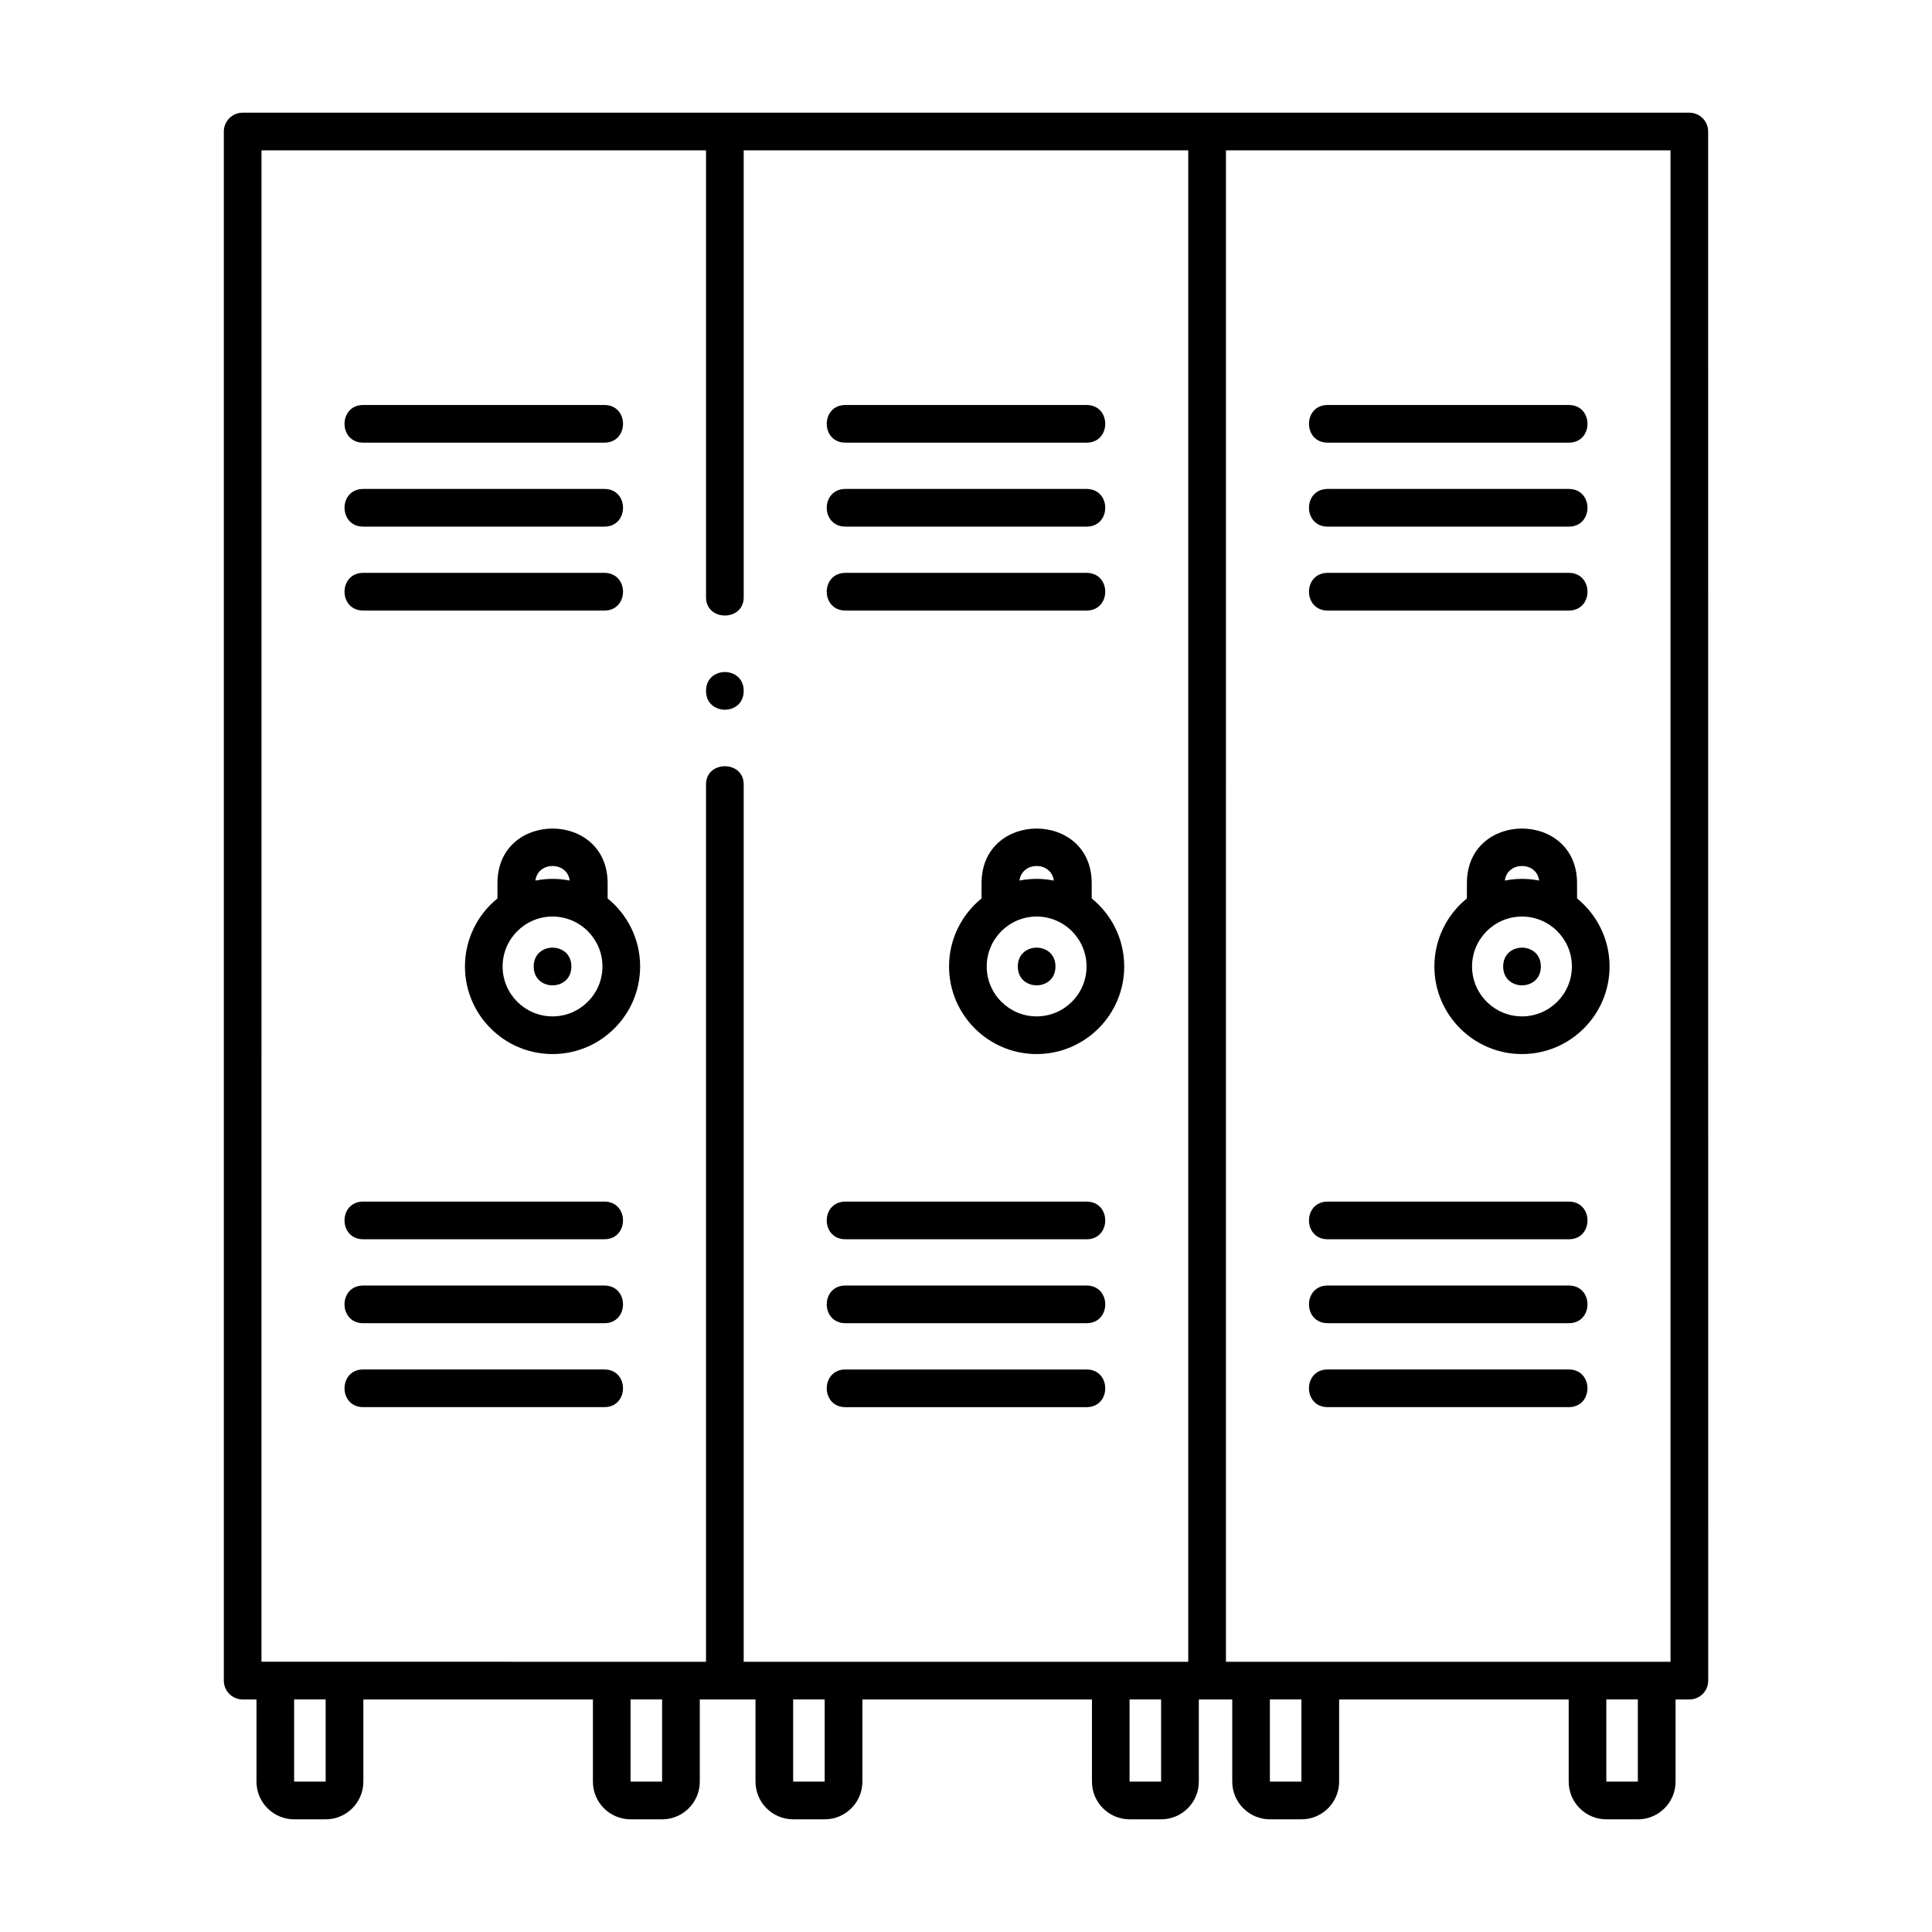
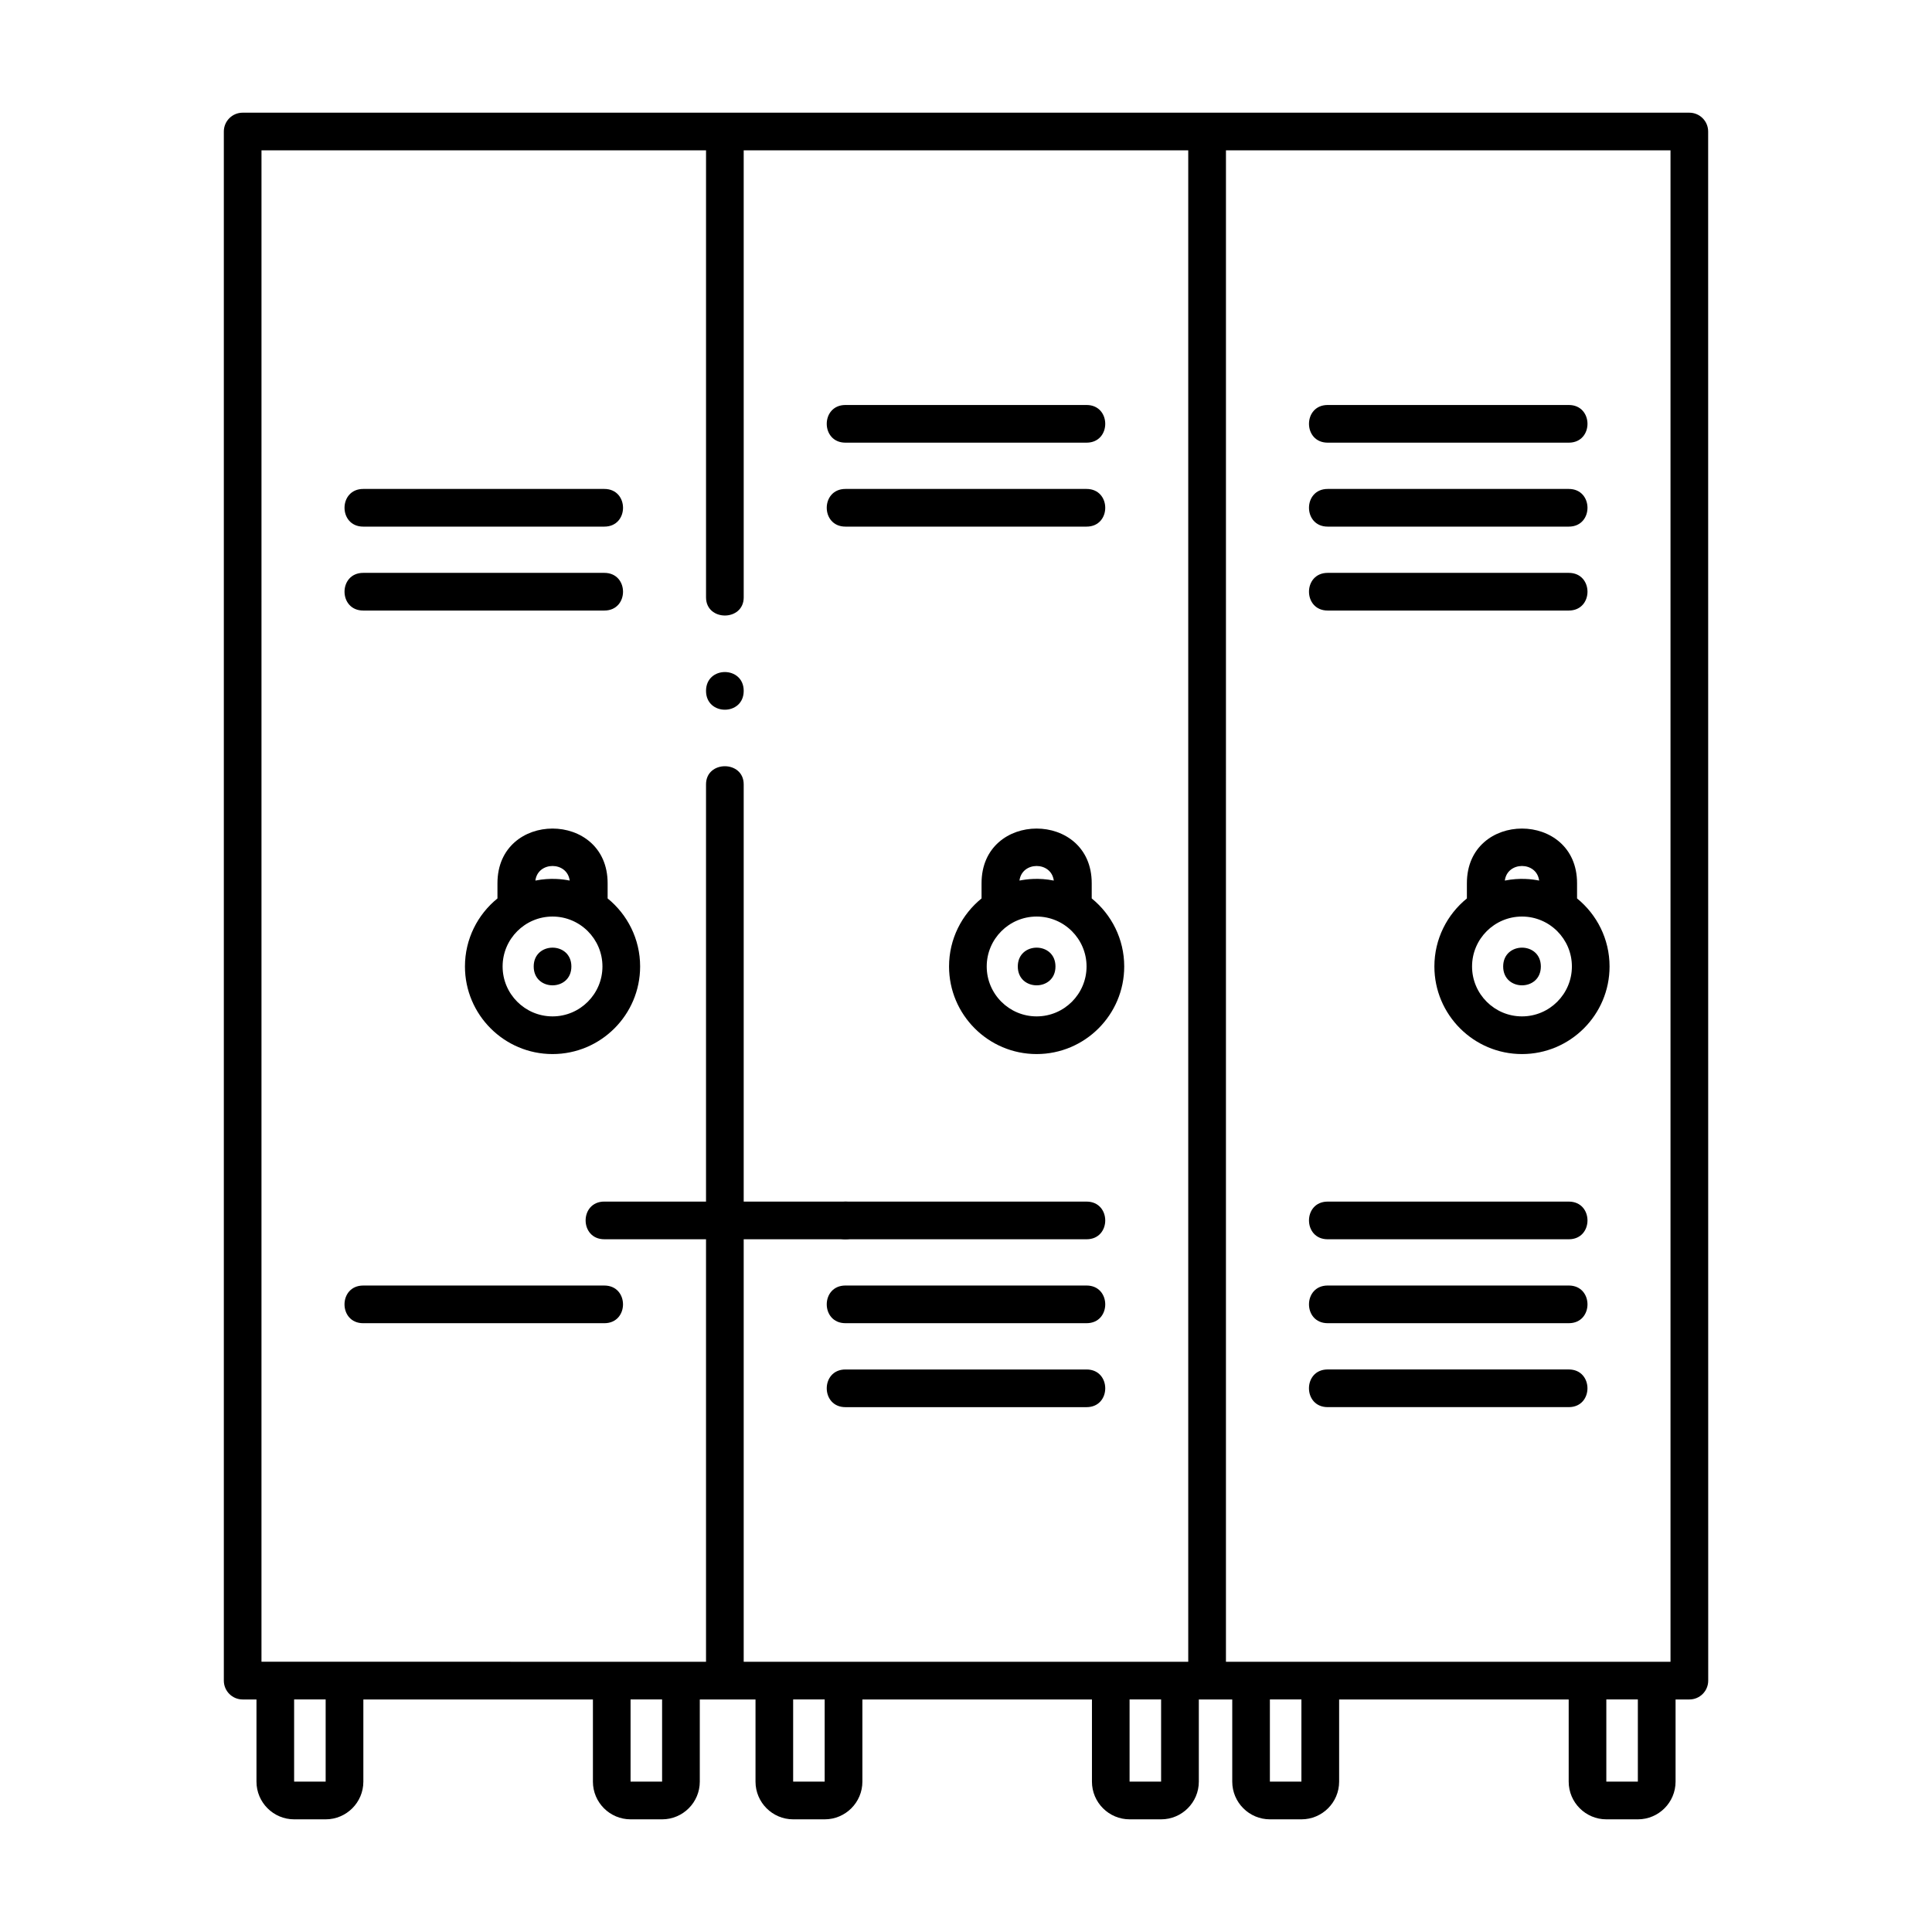
<svg xmlns="http://www.w3.org/2000/svg" width="512pt" height="512pt" viewBox="0 0 512 512">
  <g>
    <path d="m197.09 183.09c0 6.656-9.984 6.656-9.984 0s9.984-6.656 9.984 0" />
    <path d="m224.05 117.31h63.898c6.609 0 6.602-9.984 0-9.984h-63.898c-6.609 0-6.602 9.984 0 9.984z" />
    <path d="m224.05 139.56h63.898c6.609 0 6.602-9.984 0-9.984h-63.898c-6.609 0-6.602 9.984 0 9.984z" />
-     <path d="m224.05 161.8h63.898c6.609 0 6.602-9.984 0-9.984h-63.898c-6.609 0-6.602 9.984 0 9.984z" />
    <path d="m224.05 372.91h63.898c6.609 0 6.602-9.984 0-9.984h-63.898c-6.609 0-6.602 9.984 0 9.984z" />
    <path d="m224.05 350.66h63.898c6.609 0 6.602-9.984 0-9.984h-63.898c-6.609 0-6.602 9.984 0 9.984z" />
    <path d="m224.05 328.42h63.898c6.609 0 6.602-9.984 0-9.984h-63.898c-6.609 0-6.602 9.984 0 9.984z" />
    <path d="m279.71 256.13c0 6.656-9.984 6.656-9.984 0s9.984-6.656 9.984 0" />
    <path d="m351.85 117.31h63.898c6.609 0 6.602-9.984 0-9.984h-63.898c-6.609 0-6.602 9.984 0 9.984z" />
    <path d="m351.85 139.56h63.898c6.609 0 6.602-9.984 0-9.984h-63.898c-6.609 0-6.602 9.984 0 9.984z" />
    <path d="m351.85 161.8h63.898c6.609 0 6.602-9.984 0-9.984h-63.898c-6.609 0-6.602 9.984 0 9.984z" />
    <path d="m415.74 362.92h-63.898c-6.609 0-6.602 9.984 0 9.984h63.898c6.609 0 6.602-9.984 0-9.984z" />
    <path d="m351.85 350.66h63.898c6.609 0 6.602-9.984 0-9.984h-63.898c-6.609 0-6.602 9.984 0 9.984z" />
    <path d="m351.85 328.42h63.898c6.609 0 6.602-9.984 0-9.984h-63.898c-6.609 0-6.602 9.984 0 9.984z" />
    <path d="m408.34 256.13c0 6.656-9.984 6.656-9.984 0s9.984-6.656 9.984 0" />
-     <path d="m96.258 117.31h63.898c6.609 0 6.602-9.984 0-9.984h-63.898c-6.609 0-6.602 9.984 0 9.984z" />
    <path d="m96.258 139.56h63.898c6.609 0 6.602-9.984 0-9.984h-63.898c-6.609 0-6.602 9.984 0 9.984z" />
    <path d="m96.258 161.8h63.898c6.609 0 6.602-9.984 0-9.984h-63.898c-6.609 0-6.602 9.984 0 9.984z" />
-     <path d="m160.15 362.92h-63.898c-6.609 0-6.602 9.984 0 9.984h63.898c6.609 0 6.602-9.984 0-9.984z" />
    <path d="m160.15 340.68h-63.898c-6.609 0-6.602 9.984 0 9.984h63.898c6.609 0 6.602-9.984 0-9.984z" />
-     <path d="m160.15 318.43h-63.898c-6.609 0-6.602 9.984 0 9.984h63.898c6.609 0 6.602-9.984 0-9.984z" />
+     <path d="m160.15 318.43c-6.609 0-6.602 9.984 0 9.984h63.898c6.609 0 6.602-9.984 0-9.984z" />
    <path d="m260.12 234.06v4.035c-5.25 4.258-8.613 10.758-8.613 18.031 0 12.801 10.414 23.211 23.211 23.211 12.801 0 23.211-10.414 23.211-23.211 0-7.273-3.363-13.77-8.613-18.031v-4.035c0-19.305-29.195-19.316-29.195 0zm19.145-0.699c-4.023-0.805-7.305-0.355-9.094 0 0.66-5.152 8.43-5.152 9.094 0zm-4.547 35.992c-7.293 0-13.227-5.934-13.227-13.227 0-7.293 5.934-13.23 13.227-13.23s13.23 5.934 13.23 13.23c0 7.293-5.934 13.227-13.23 13.227z" />
    <path d="m388.74 234.06v4.035c-5.25 4.258-8.613 10.758-8.613 18.031 0 12.801 10.414 23.211 23.211 23.211 12.801 0 23.211-10.414 23.211-23.211 0-7.273-3.363-13.77-8.613-18.031v-4.035c0-19.305-29.195-19.316-29.195 0zm19.148-0.699c-1.793-0.359-5.07-0.801-9.094 0 0.66-5.152 8.43-5.152 9.094 0zm-4.547 35.992c-7.293 0-13.23-5.934-13.23-13.227 0-7.293 5.934-13.23 13.23-13.23 7.293 0 13.227 5.934 13.227 13.23 0 7.293-5.934 13.227-13.227 13.227z" />
    <path d="m131.83 234.06v4.035c-5.25 4.258-8.613 10.758-8.613 18.031 0 12.801 10.414 23.211 23.211 23.211 12.801 0 23.211-10.414 23.211-23.211 0-7.273-3.363-13.77-8.613-18.031v-4.035c0-19.305-29.195-19.316-29.195 0zm19.145-0.699c-1.793-0.359-5.07-0.801-9.094 0 0.66-5.152 8.43-5.152 9.094 0zm-4.547 35.992c-7.293 0-13.23-5.934-13.23-13.227 0-7.293 5.934-13.23 13.23-13.23 7.293 0 13.227 5.934 13.227 13.23 0 7.293-5.934 13.227-13.227 13.227z" />
    <path d="m151.42 256.13c0 6.656-9.984 6.656-9.984 0s9.984-6.656 9.984 0" />
    <path d="m447.69 29.863h-383.38c-2.758 0-4.992 2.234-4.992 4.992v410.53c0 2.758 2.234 4.992 4.992 4.992h3.66v21.781c0 5.504 4.481 9.984 9.984 9.984h8.355c5.504 0 9.984-4.481 9.984-9.984v-21.781h60.836v21.781c0 5.504 4.481 9.984 9.984 9.984h8.355c5.504 0 9.984-4.481 9.984-9.984v-21.781h14.766v21.781c0 5.504 4.481 9.984 9.984 9.984h8.355c5.504 0 9.984-4.481 9.984-9.984v-21.781h60.836v21.781c0 5.504 4.481 9.984 9.984 9.984h8.355c5.504 0 9.984-4.481 9.984-9.984v-21.781h8.859v21.781c0 5.504 4.481 9.984 9.984 9.984h8.355c5.504 0 9.984-4.481 9.984-9.984v-21.781h60.836v21.781c0 5.504 4.481 9.984 9.984 9.984h8.355c5.504 0 9.984-4.481 9.984-9.984v-21.781h3.66c2.758 0 4.992-2.234 4.992-4.992l-0.016-410.53c0-2.758-2.234-4.992-4.992-4.992zm-4.992 410.52h-117.81l0.004-400.54h117.81v400.54zm-373.4-400.54h117.81v118.47c0 6.406 9.984 6.406 9.984 0l-0.004-118.47h117.81v400.54h-117.81v-232.52c0-6.406-9.984-6.406-9.984 0v232.52l-117.81-0.004zm17.004 432.3h-8.355v-21.781h8.355zm89.16 0h-8.355v-21.781h8.355zm43.086 0h-8.355v-21.781h8.355zm89.156 0h-8.355v-21.781h8.355zm37.184 0h-8.355v-21.781h8.355zm89.16 0h-8.355v-21.781h8.355z" />
  </g>
</svg>